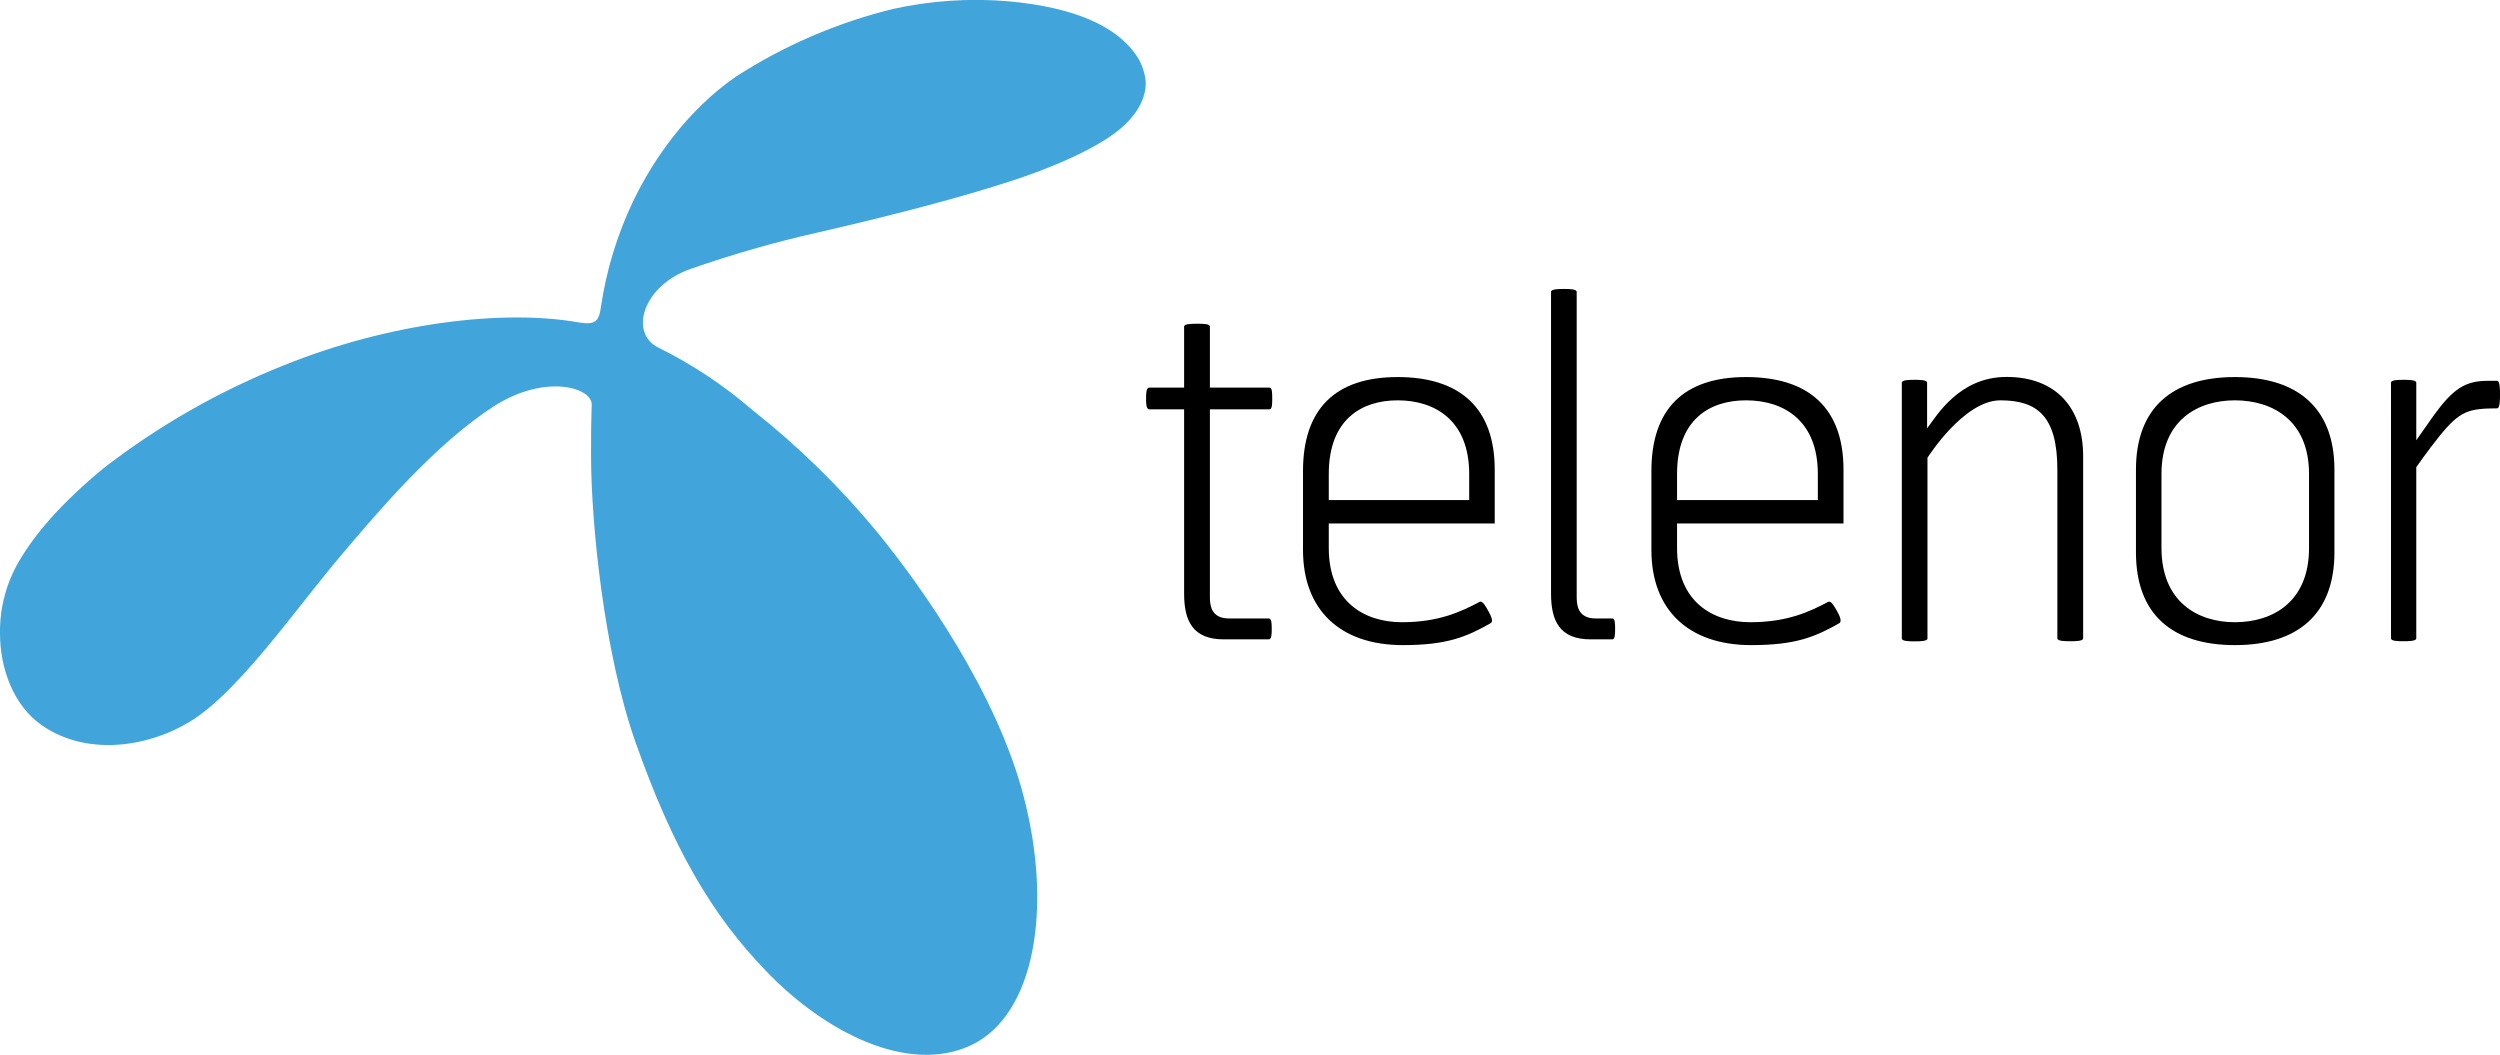
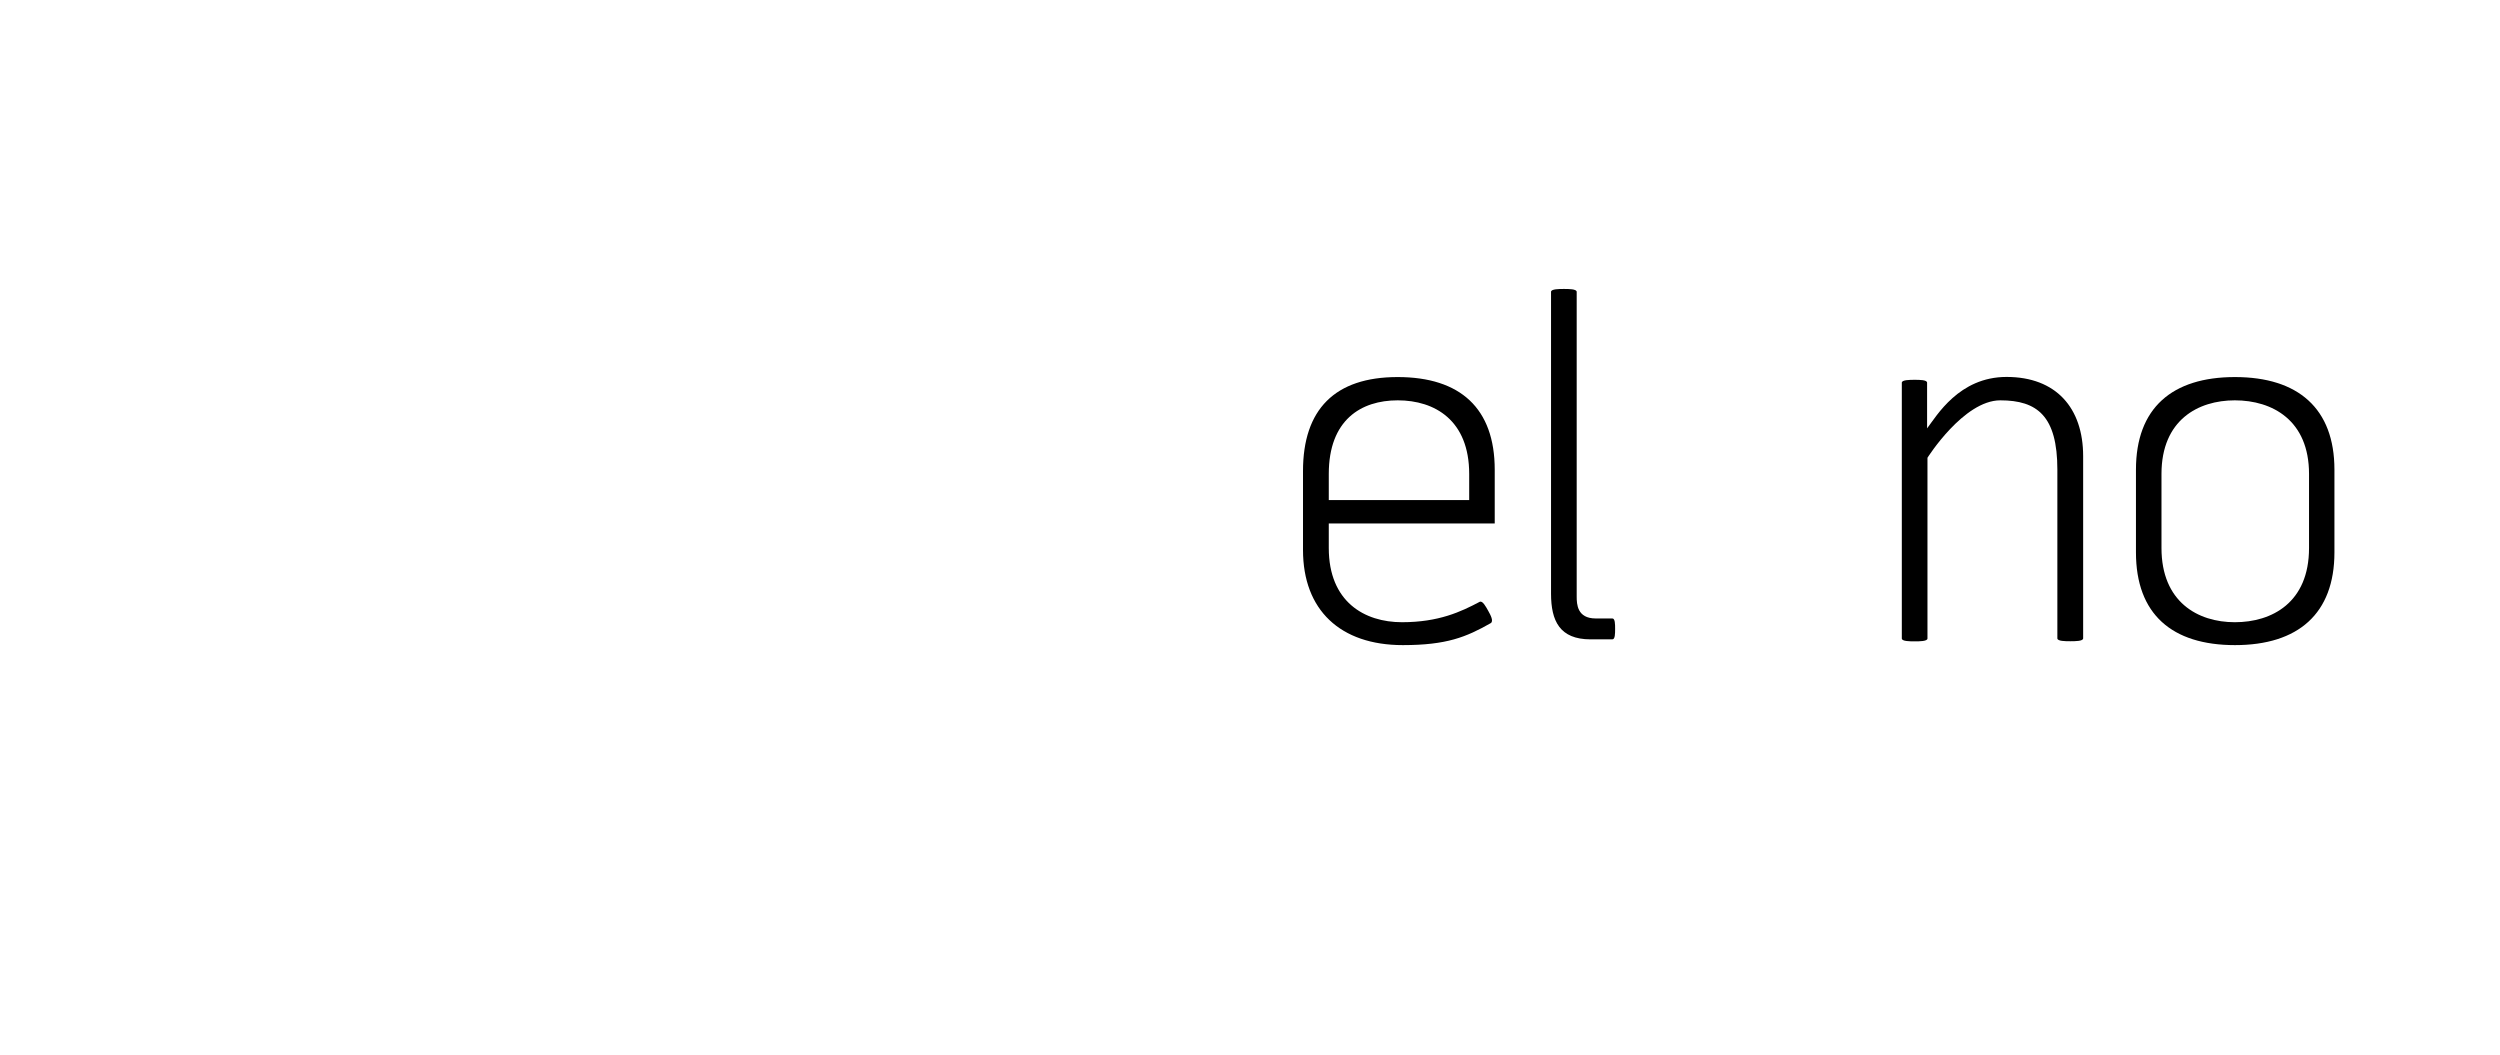
<svg xmlns="http://www.w3.org/2000/svg" version="1.1" id="Vector_Smart_Object_xA0_Image_1_" x="0px" y="0px" viewBox="0 0 1997.7 842.9" style="enable-background:new 0 0 1997.7 842.9;" xml:space="preserve">
  <style type="text/css">
	.st0{fill:#41A5DC;}
</style>
-   <path id="Shape" class="st0" d="M462.8,257.7c13.1,2,15.8-0.7,17.5-13.1c4.3-28.9,12.9-57.1,25.5-83.5  c16.8-35.2,44.4-73.7,82.3-99.9c38.6-24.9,81.1-43.2,125.7-54.1c30.1-6.6,61-8.7,91.7-6.1c55.2,5,85.7,20.7,101,41.1  c5.1,6.7,8.2,14.6,9,23c0.5,10.1-4,23.3-18.5,36.3s-44.3,28.3-85.5,42.1c-42.8,14.2-101.2,29.3-159.4,42.6  c-33.7,7.6-67,17.2-99.7,28.6c-38.5,13.1-50.2,51.4-26.2,63.1c27,13.4,52.2,30.1,75,49.8c36.7,29,70.2,61.7,99.9,97.8  c36.2,44.3,95.5,128.7,116.8,210.7c23.6,90,8.8,175.4-42.1,199.2c-50,23.4-116.5-10.3-163.2-58.9c-44.5-45.8-75.4-100.1-104.8-183.4  c-25.3-72-35.6-175.9-35.5-230.4c0-18.1,0-22,0.5-38.4c1.7-14.3-36.8-26.2-78.2,0.5c-47.1,30.3-93.2,85.1-120.4,117.1  c-11.9,13.9-27.9,34.4-44.9,55.8c-22.5,28.2-47.2,57.4-69.7,73.8c-34,24.8-88.5,35-126.8,7.7C11.5,564,0,535.3,0,506.2  c-0.3-20.1,4.9-40,15-57.4c13.1-22.5,33.9-46.6,67.3-74.3c44.2-34.3,93-62.1,145-82.8C311.8,257.7,402.5,246.9,462.8,257.7z" />
-   <path d="M946.2,327.1h-27.7c-2.7,0-2.7-4.9-2.7-8.7c0-3.8,0-8.7,2.7-8.7h27.7V261c0-2.3,6.1-2.3,10.3-2.3c4.9,0,10.3,0,10.3,2.3  v48.7h47.5c2.3,0,2.3,4.2,2.3,8.7c0,4.6,0,8.7-2.3,8.7h-47.5v149.6c0,6.1,0.4,17.5,15.2,17.5h31.9c2.3,0,2.3,4.6,2.3,8.3  c0,3.8,0,8.4-2.3,8.4h-36.1c-24.7,0-31.6-14.8-31.6-36.5V327.1z" />
  <path d="M1061.8,418.2v19.7c0,43,28.5,59.3,58.5,59.3c29.4,0,47.2-8.4,62.1-16.3c2.3-1.1,4.9,3.8,6.8,7.2c1.9,3.4,4.6,8.4,1.9,9.9  c-19.4,11-35,17.5-70.1,17.5c-50.1,0-79.8-28.1-79.8-76v-63.1c0-49.3,25.5-75.1,75.6-75.1c50.2,0,77.6,25.1,77.6,74v43H1061.8z   M1174,378.7c0-42.8-27.4-58.8-57.1-58.8c-29.3,0-55.1,15.6-55.1,58.8v20.9H1174V378.7z" />
  <path d="M1239.4,474.4V233.2c0-2.3,6.5-2.3,10.3-2.3c3.8,0,10.2,0,10.2,2.3v243.5c0,6.1,0.4,17.5,15.2,17.5h13.3  c2.2,0,2.2,4.6,2.2,8.3c0,3.8,0,8.4-2.2,8.4H1271C1246.3,510.9,1239.4,496.1,1239.4,474.4" />
-   <path d="M1340.1,418.2v19.7c0,43,28.5,59.3,58.5,59.3c29.6,0,47.5-8.4,62.3-16.3c2.3-1.1,5,3.8,6.9,7.2c1.9,3.4,4.5,8.4,1.9,9.9  c-19.4,11-35,17.5-70.3,17.5c-50.1,0-79.8-28.1-79.8-76v-63.1c0-49.3,25.5-75.1,75.6-75.1c50.5,0,77.9,25.1,77.9,74v43H1340.1z   M1452.6,378.7c0-42.8-27.4-58.8-57.4-58.8c-29.3,0-55.1,15.6-55.1,58.8v20.9h112.5V378.7z" />
  <path d="M1654.3,512.4c-3.8,0-10.3,0-10.3-2.3V375.3c0-42.8-16-55.4-45.6-55.4c-29.3,0-58.2,45.9-58.2,45.9v144.4  c0,2.3-6.5,2.3-10.2,2.3c-3.8,0-10.3,0-10.3-2.3V305.8c0-2.3,6.5-2.3,10.3-2.3c3.8,0,9.9,0,9.9,2.3v36.5  c7.6-9.9,25.5-41.1,63.5-41.1c39.5,0,61.2,24.7,61.2,63.3v145.6C1664.6,512.4,1658.2,512.4,1654.3,512.4" />
  <path d="M1706.8,441.4v-66.1c0-49.3,28.9-74,79.1-74c50.5,0,79.5,25.1,79.5,74v66.1c0,49-29,74.1-79.5,74.1  C1735.6,515.5,1706.8,490.8,1706.8,441.4 M1785.8,319.9c-29.2,0-58.6,15.6-58.6,58.8v59.2c0,43,28.9,59.3,58.6,59.3  c29.6,0,59.3-15.6,59.3-59.3v-59.2C1845.1,335.9,1815.9,319.9,1785.8,319.9" />
-   <path d="M1949.4,348.4c-9.1,11.3-18.6,24.9-18.6,24.9v136.8c0,2.3-6.5,2.3-10.3,2.3c-3.8,0-9.9,0-9.9-2.3V305.8  c0-2.3,6.4-2.3,10.3-2.3c3.8,0,9.9,0,9.9,2.3v46c0,0,10.6-15.2,14.4-20.5c14.8-20.1,24.3-27,42.6-27h7.6c2.3,0,2.3,7.2,2.3,11  c0,3.8,0,11-2.3,11C1972.5,326.4,1965.7,328.3,1949.4,348.4" />
</svg>